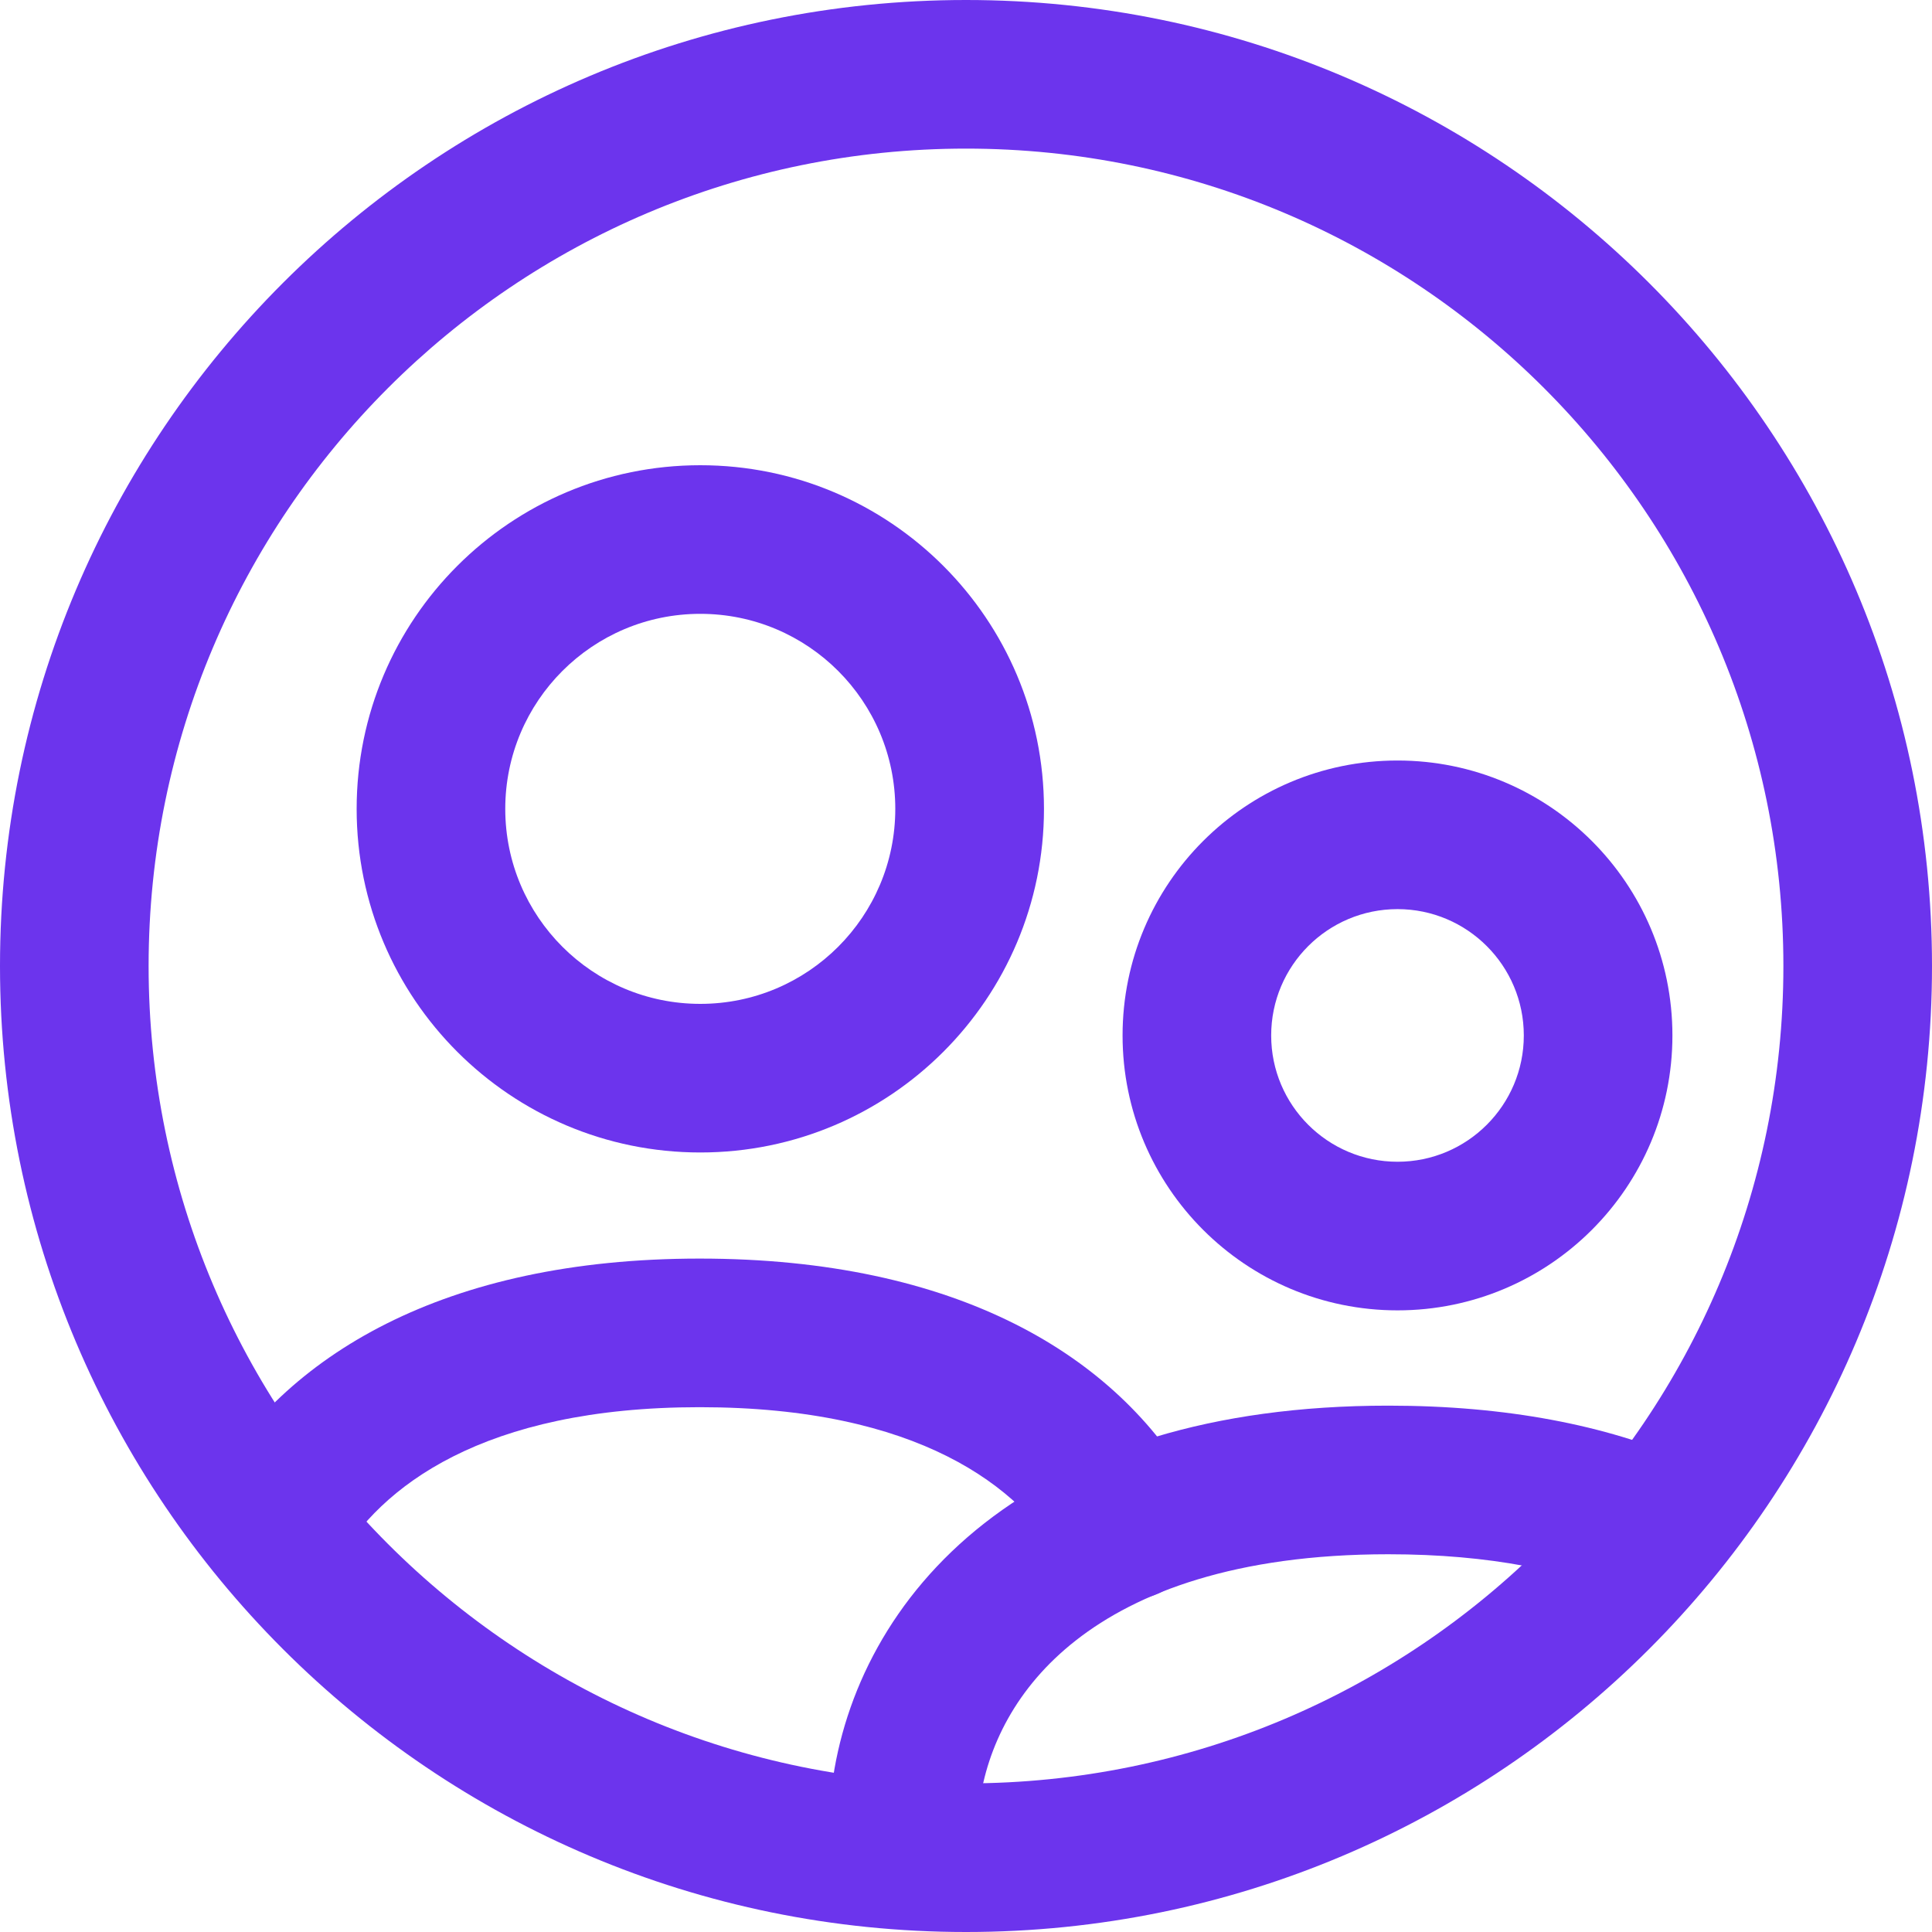
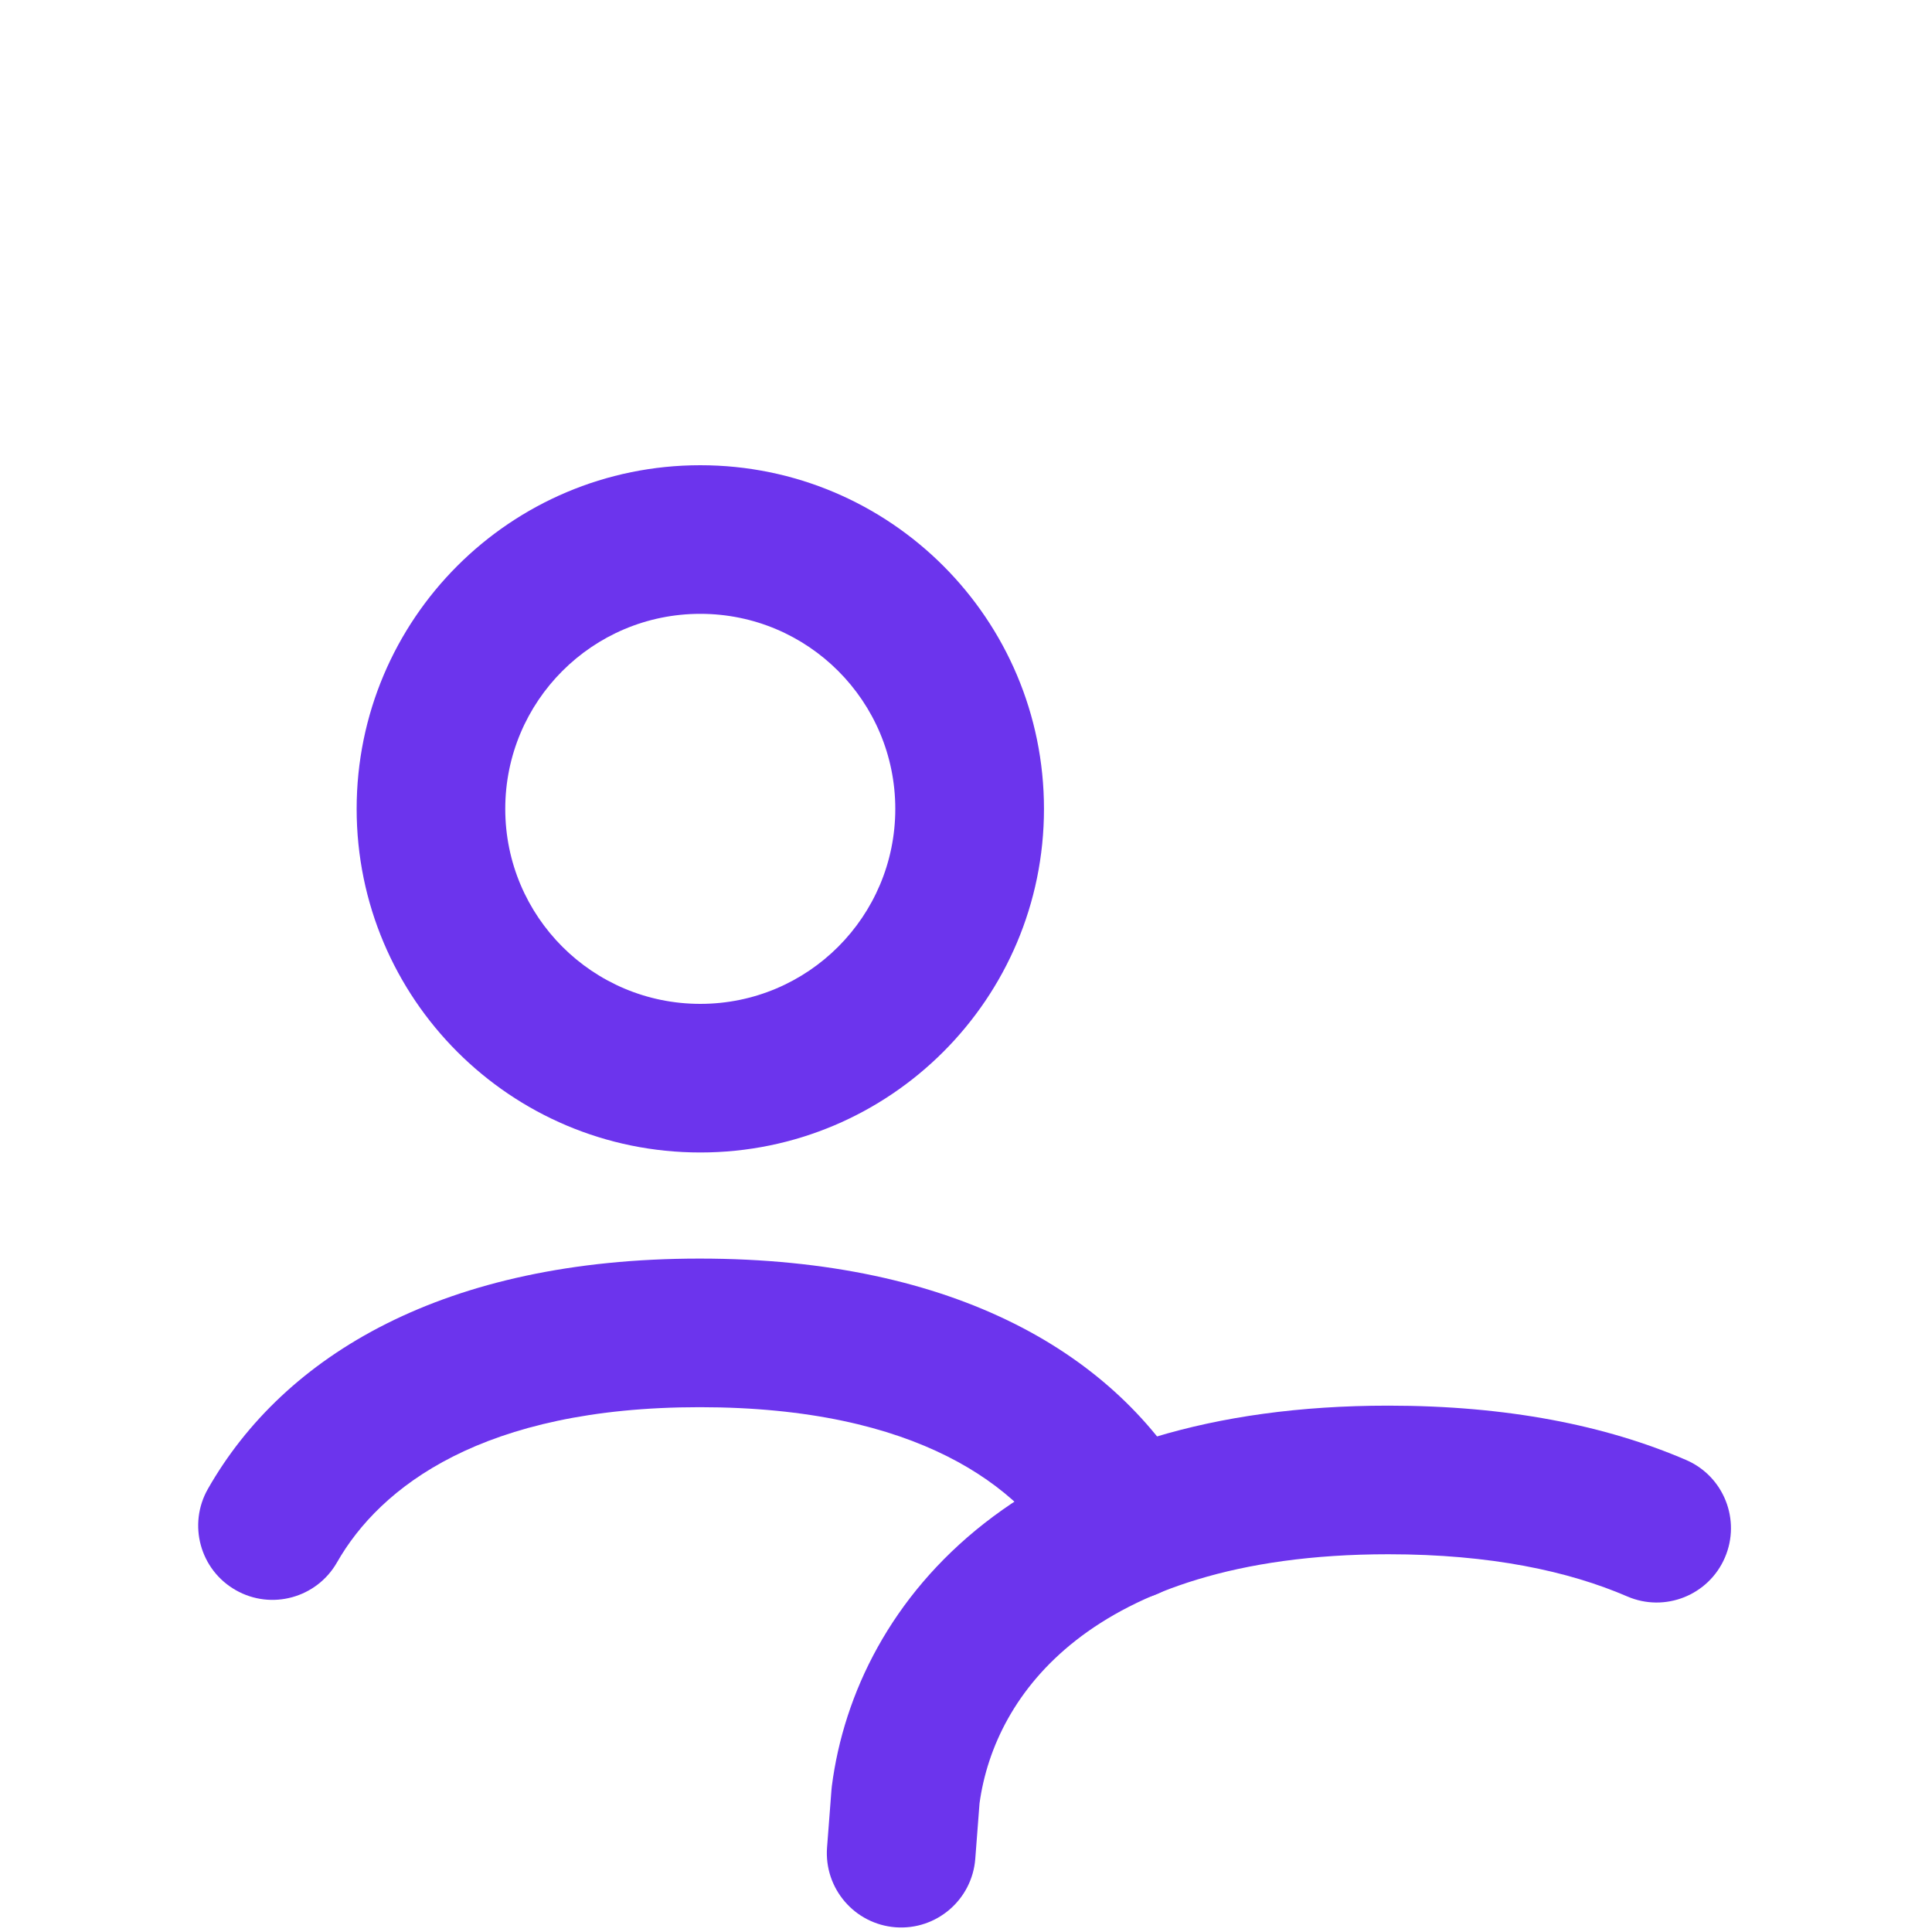
<svg xmlns="http://www.w3.org/2000/svg" width="25" height="25" viewBox="0 0 25 25" fill="none">
-   <path fill-rule="evenodd" clip-rule="evenodd" d="M12.5 1.923C6.658 1.923 1.923 6.659 1.923 12.5C1.923 18.342 6.658 23.077 12.5 23.077C18.342 23.077 23.077 18.342 23.077 12.5C23.077 6.659 18.342 1.923 12.5 1.923ZM0 12.5C0 5.597 5.596 0 12.5 0C19.404 0 25 5.597 25 12.5C25 19.404 19.404 25 12.5 25C5.596 25 0 19.404 0 12.5Z" fill="#6C34ED" />
  <path fill-rule="evenodd" clip-rule="evenodd" d="M9.053 18.209C6.247 18.209 4.918 19.24 4.361 20.217C4.098 20.678 3.511 20.839 3.05 20.576C2.588 20.313 2.428 19.726 2.691 19.265C3.674 17.54 5.745 16.286 9.053 16.286C12.377 16.286 14.451 17.533 15.435 19.266C15.697 19.727 15.536 20.314 15.074 20.577C14.612 20.839 14.025 20.677 13.763 20.216C13.207 19.238 11.88 18.209 9.053 18.209Z" fill="#6C34ED" />
  <path fill-rule="evenodd" clip-rule="evenodd" d="M9.062 7.943C7.668 7.943 6.538 9.073 6.538 10.467C6.538 11.86 7.668 12.99 9.062 12.99C10.456 12.99 11.585 11.86 11.585 10.467C11.585 9.073 10.456 7.943 9.062 7.943ZM4.615 10.467C4.615 8.011 6.606 6.02 9.062 6.02C11.518 6.02 13.509 8.011 13.509 10.467C13.509 12.922 11.518 14.913 9.062 14.913C6.606 14.913 4.615 12.922 4.615 10.467Z" fill="#6C34ED" />
  <path fill-rule="evenodd" clip-rule="evenodd" d="M12.675 23.336C12.774 22.611 13.146 21.833 13.924 21.225C14.712 20.608 15.987 20.112 17.965 20.112C19.29 20.112 20.299 20.331 21.057 20.658C21.544 20.868 22.11 20.643 22.32 20.155C22.53 19.667 22.305 19.102 21.818 18.892C20.776 18.443 19.499 18.189 17.965 18.189C15.667 18.189 13.943 18.768 12.739 19.71C11.533 20.654 10.919 21.909 10.764 23.113C10.762 23.13 10.761 23.146 10.759 23.163L10.702 23.906C10.662 24.436 11.058 24.898 11.588 24.939C12.117 24.979 12.579 24.583 12.62 24.053L12.675 23.336Z" fill="#6C34ED" />
-   <path fill-rule="evenodd" clip-rule="evenodd" d="M18.084 11.764C17.181 11.764 16.449 12.496 16.449 13.399C16.449 14.301 17.181 15.033 18.084 15.033C18.986 15.033 19.718 14.301 19.718 13.399C19.718 12.496 18.986 11.764 18.084 11.764ZM14.526 13.399C14.526 11.434 16.119 9.841 18.084 9.841C20.048 9.841 21.641 11.434 21.641 13.399C21.641 15.363 20.048 16.956 18.084 16.956C16.119 16.956 14.526 15.363 14.526 13.399Z" fill="#6C34ED" />
</svg>